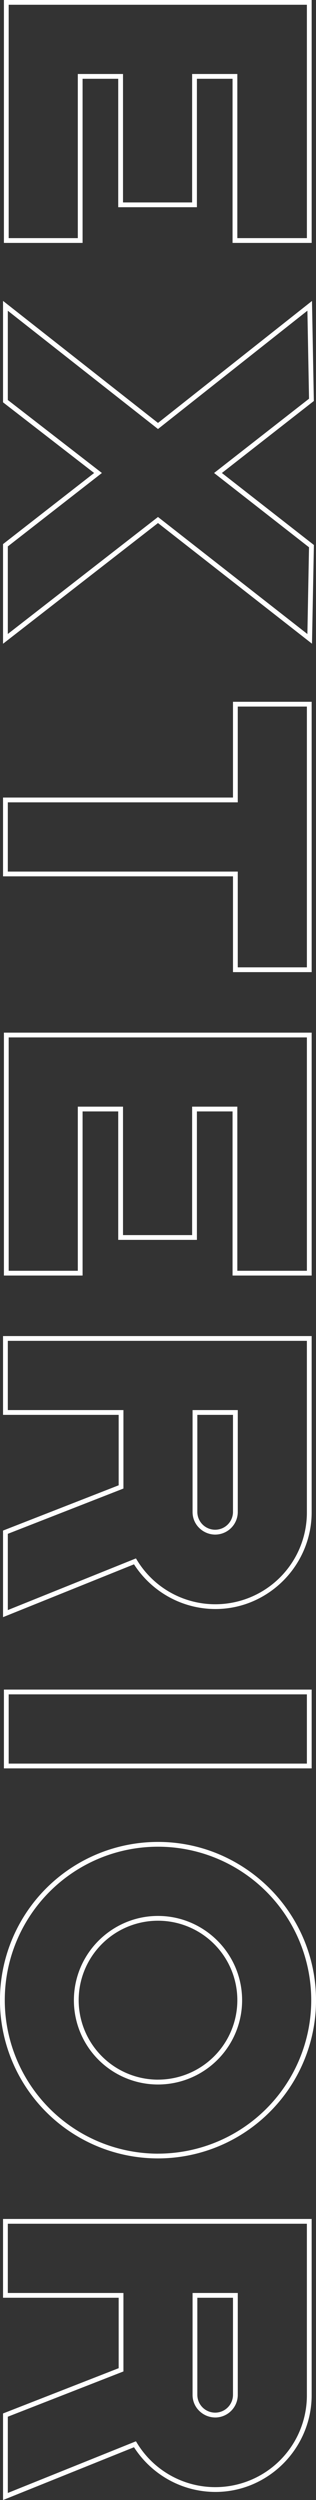
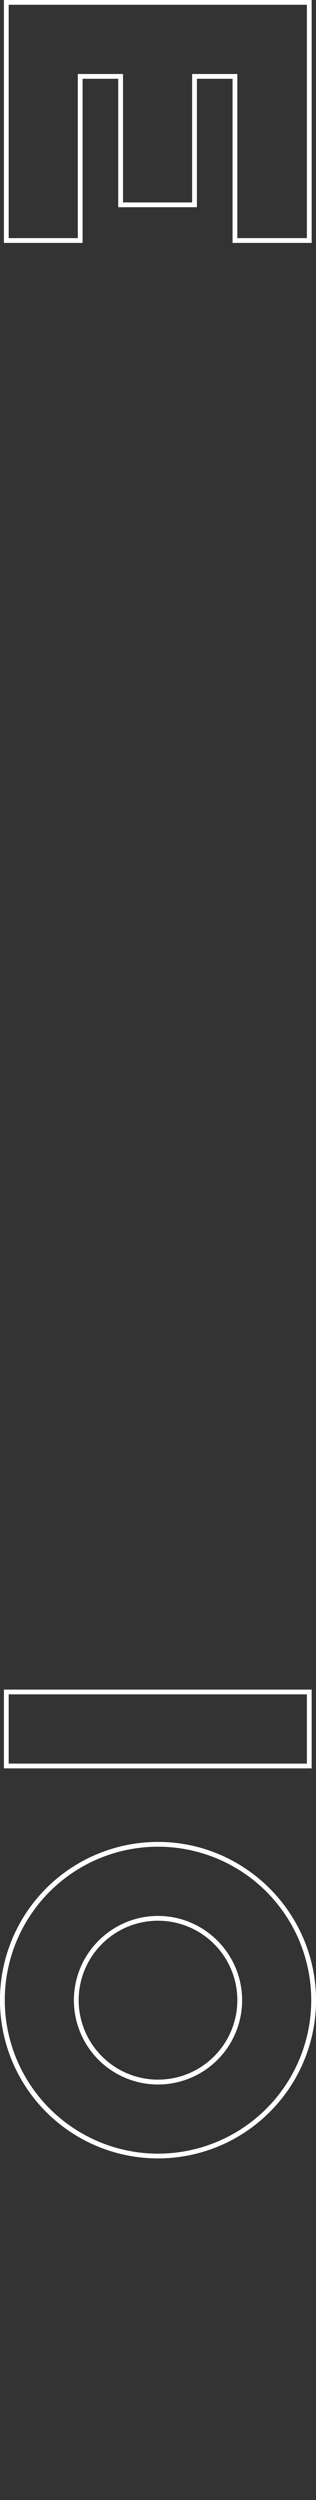
<svg xmlns="http://www.w3.org/2000/svg" width="66.281" height="523.575" viewBox="0 0 66.281 523.575">
  <rect x="0" y="0" width="66.281" height="523.575" fill="#333333" stroke="none" />
  <g id="グループ_814" data-name="グループ 814" transform="translate(-1176.139 -1496.995)">
    <path id="パス_159" data-name="パス 159" d="M37.569.5h64.549V51.375H85.527V17h-7.48V43.9h-16.5V17H54.069V51.375h-16.5Zm63.549,1H38.569V50.375h14.5V16h9.479V42.9h14.5V16h9.48V50.375h14.591Z" transform="translate(1139.391 1496.492)" fill="#fff" />
-     <path id="パス_160" data-name="パス 160" d="M37.2,200.317V179.448l19.106-14.89L37.2,149.759V128.517l32.5,25.557L102,128.528l.388,20.952L83.1,164.557l19.3,15.077L102,200.306,69.7,175.038ZM69.7,173.77l31.337,24.514.341-18.169-19.91-15.558L101.382,149l-.342-18.436L69.7,155.347,38.2,130.575v18.693l19.736,15.288L38.2,179.936v18.336Z" transform="translate(1139.577 1431.496)" fill="#fff" />
-     <path id="パス_161" data-name="パス 161" d="M101.932,354.413h-16.5V334.354H37.2v-16.5H85.431V297.8h16.5Zm-15.5-1h14.5V298.8h-14.5v20.058H38.2v14.5H86.431Z" transform="translate(1139.577 1346.17)" fill="#fff" />
-     <path id="パス_162" data-name="パス 162" d="M37.569,437.959h64.549v50.873H85.527V454.459h-7.48v26.9h-16.5v-26.9H54.069v34.373h-16.5Zm63.549,1H38.569v48.873h14.5V453.459h9.479v26.9h14.5v-26.9h9.48v34.373h14.591Z" transform="translate(1139.391 1275.299)" fill="#fff" />
-     <path id="パス_163" data-name="パス 163" d="M37.2,625.366V607.234l24.252-9.482V583H37.2V566.5h64.731v36.878a20.094,20.094,0,0,1-1.591,7.863,20.451,20.451,0,0,1-10.752,10.816,19.853,19.853,0,0,1-7.851,1.606,20.2,20.2,0,0,1-10.05-2.688,20.505,20.505,0,0,1-7.018-6.674Zm1-17.449v15.968l26.875-10.822.221.36a19.212,19.212,0,0,0,35.635-10.042V567.5H38.2V582H62.452v16.432Zm43.537.159a4.791,4.791,0,0,1-3.382-1.386,4.62,4.62,0,0,1-1.4-3.308V582h9.479v21.379a4.742,4.742,0,0,1-4.694,4.694ZM77.952,583v20.379a3.74,3.74,0,0,0,7.479,0V583Z" transform="translate(1139.577 1210.304)" fill="#fff" />
    <path id="長方形_519" data-name="長方形 519" d="M-.5-.5H64.049V16H-.5ZM63.049.5H.5V15H63.049Z" transform="translate(1177.46 1851.34)" fill="#fff" />
    <path id="パス_164" data-name="パス 164" d="M69.05,780.8a32.756,32.756,0,0,1,12.873,2.614,33.434,33.434,0,0,1,17.653,17.654,33.048,33.048,0,0,1-7.117,36.317A33.139,33.139,0,1,1,69.05,780.8Zm0,65.281a32.141,32.141,0,1,0-32.141-32.141A32.177,32.177,0,0,0,69.05,846.086Zm0-49.781a17.452,17.452,0,0,1,6.874,1.4,17.783,17.783,0,0,1,9.382,9.408,17.641,17.641,0,1,1-32.513,0,17.783,17.783,0,0,1,9.382-9.408A17.454,17.454,0,0,1,69.05,796.3Zm0,34.281a16.641,16.641,0,1,0-16.641-16.641A16.659,16.659,0,0,0,69.05,830.586Z" transform="translate(1140.23 1101.945)" fill="#fff" />
-     <path id="パス_165" data-name="パス 165" d="M37.2,999.381V981.249l24.252-9.482v-14.75H37.2v-16.5h64.731V977.4a20.094,20.094,0,0,1-1.591,7.863,20.451,20.451,0,0,1-10.752,10.816,19.853,19.853,0,0,1-7.851,1.606,20.2,20.2,0,0,1-10.05-2.688,20.505,20.505,0,0,1-7.018-6.674Zm1-17.449V997.9l26.875-10.822.221.36A19.212,19.212,0,0,0,100.931,977.4V941.518H38.2v14.5H62.452V972.45Zm43.537.159a4.791,4.791,0,0,1-3.382-1.386,4.62,4.62,0,0,1-1.4-3.308V956.018h9.479V977.4a4.742,4.742,0,0,1-4.694,4.694Zm-3.785-25.073V977.4a3.74,3.74,0,0,0,7.479,0V957.018Z" transform="translate(1139.577 1021.189)" fill="#fff" />
  </g>
</svg>